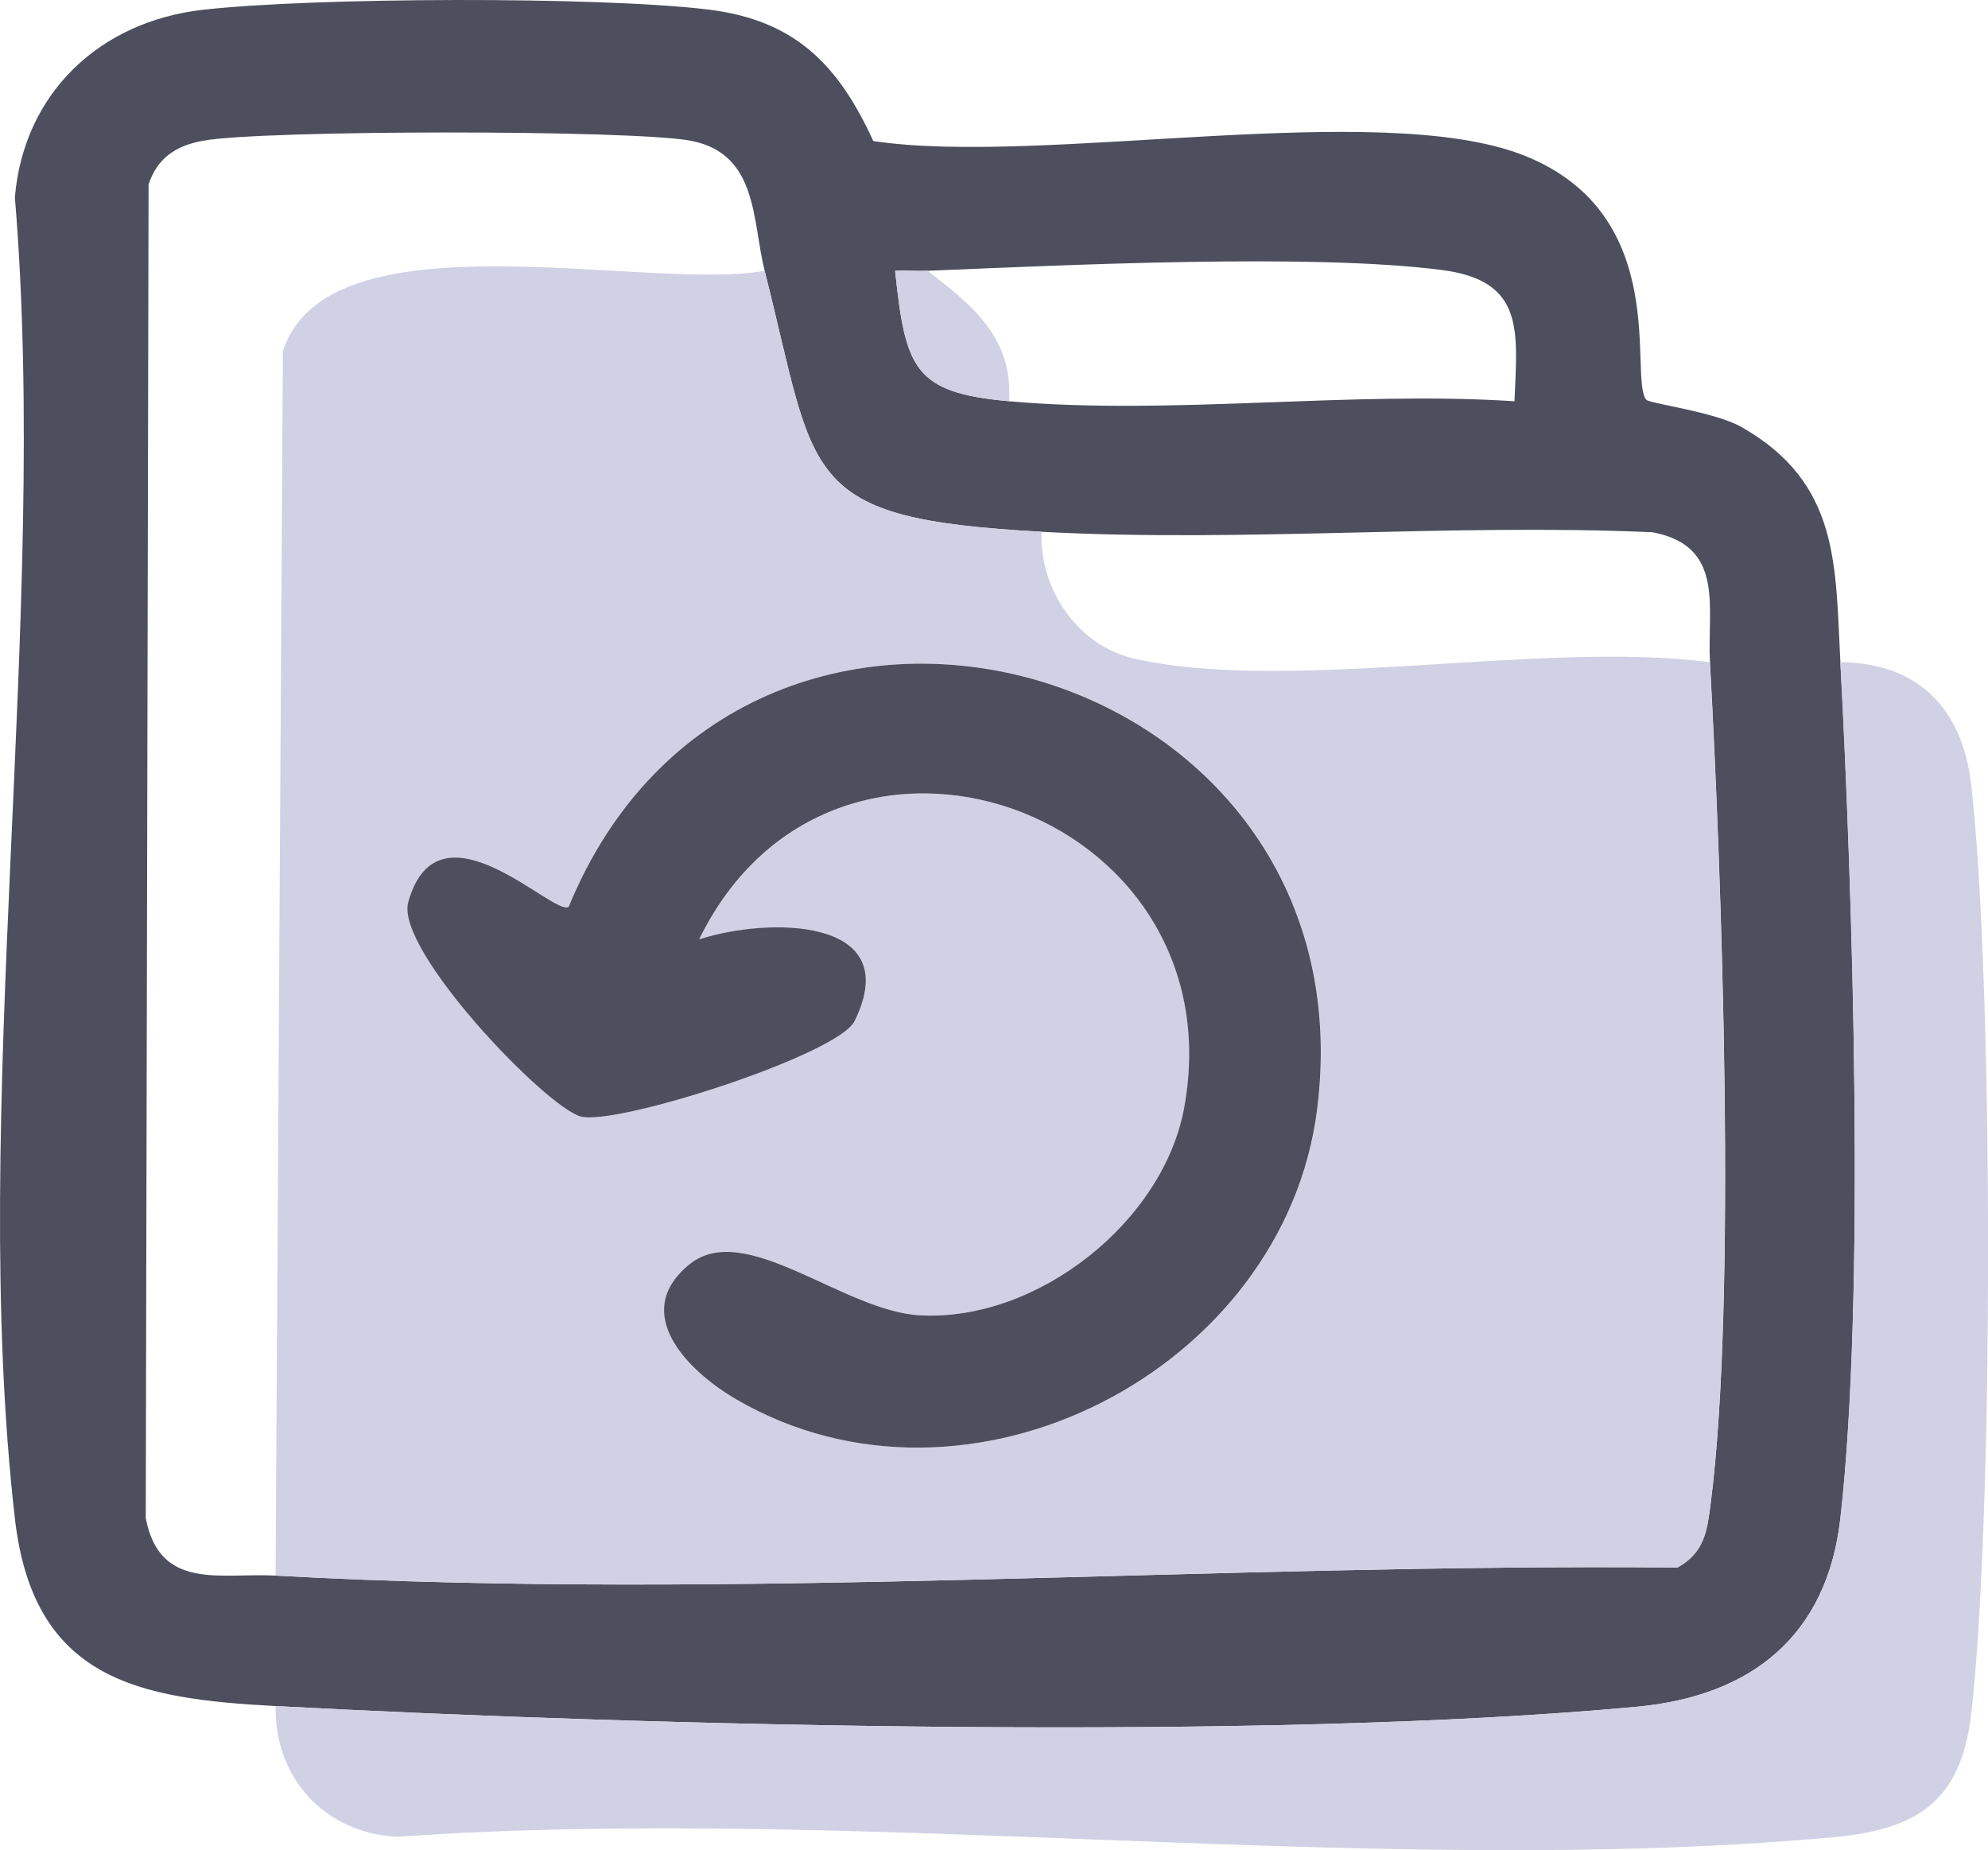
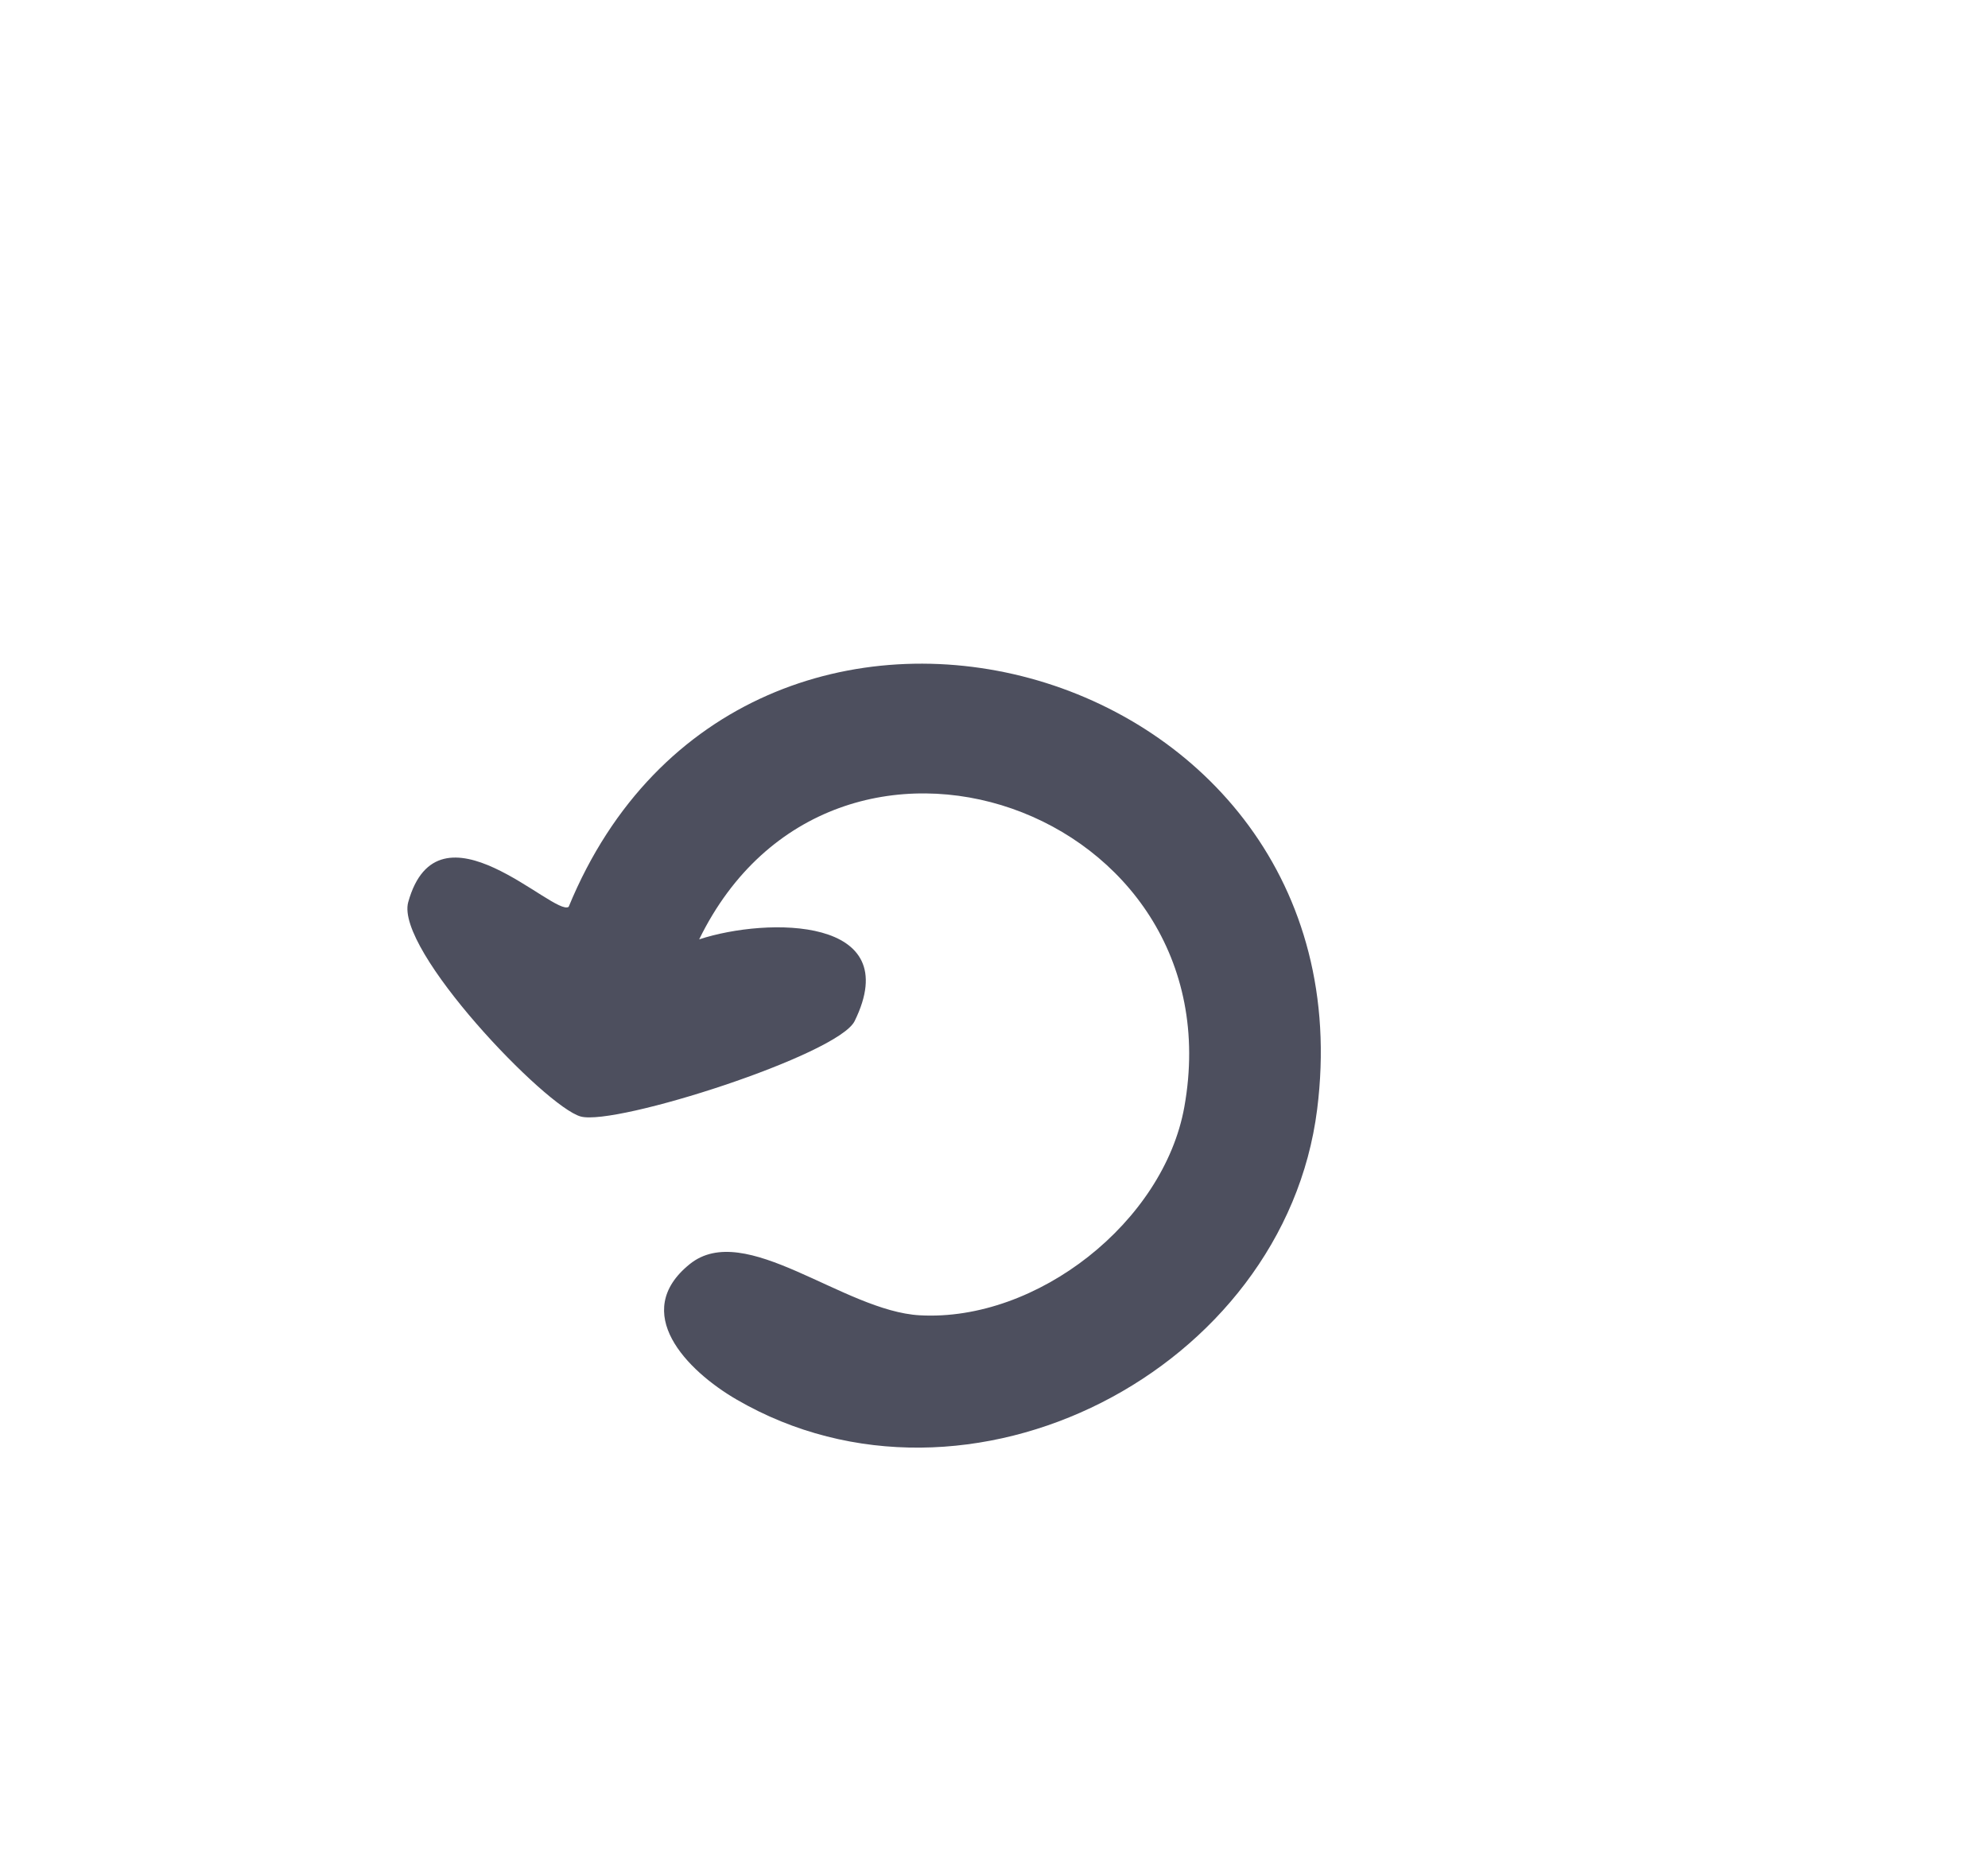
<svg xmlns="http://www.w3.org/2000/svg" id="Layer_1" data-name="Layer 1" viewBox="0 0 225.87 210.18">
  <defs>
    <style>      .cls-1 {        fill: #4d4f5e;      }      .cls-2 {        fill: #d1d1e5;      }    </style>
  </defs>
-   <path class="cls-1" d="M31.32,193.8c-15.48-.83-27.52-2.88-29.63-21.31-5.31-46.45,3.96-102.57,0-150.07C2.69,10.57,11.34,2.45,22.99,1.12c12.51-1.43,45.04-1.54,57.45-.04,9.97,1.2,14.85,6.37,18.78,14.94,19.04,2.88,57.48-4.85,73.91,1.63,17.01,6.72,11.86,25.3,13.92,27.76.36.43,7.77,1.37,10.8,3.09,11.22,6.37,10.66,15.75,11.25,26.72,1.4,26.09,2.86,72.23,0,97.27-1.52,13.33-10.09,20.16-23.07,21.38-41.95,3.94-111.7,2.23-154.7-.07ZM31.32,178.98c52.67,2.9,106.51-1.4,159.27-.92,3.09-1.71,3.37-4.18,3.78-7.33,2.96-23,1.26-71.09-.09-95.5-.34-6.18,1.78-13.2-6.53-14.77-23.04-1.02-46.41,1.18-69.39-.05-27.71-1.49-25.5-6.02-31.48-29.64-1.43-5.66-.72-13.31-8.38-14.78-6.61-1.27-48.79-1.24-55.46,0-3.04.57-5.14,1.92-6.16,4.95l-.32,151.5c1.57,8.32,8.59,6.2,14.76,6.54ZM114.65,45.58c18.34,1.63,38.82-1.21,57.42,0,.33-8.03,1.18-13.69-8.26-14.91-14.8-1.91-42.62-.56-58.42.09-1.23.05-2.47-.06-3.69,0,1.18,11.13,2.14,13.85,12.95,14.81Z" />
-   <path class="cls-2" d="M31.32,193.8c43,2.3,112.75,4.01,154.7.07,12.98-1.22,21.55-8.05,23.07-21.38,2.86-25.03,1.4-71.18,0-97.27,8.81.07,13.86,5.24,14.86,13.85,2.56,22.05,2.58,83.67,0,105.69-1.17,9.96-6.21,13.08-15.69,13.94-51.75,4.72-110.57-3.74-163.09-.05-8.22-.38-14.04-6.67-13.85-14.86Z" />
-   <path class="cls-2" d="M86.87,30.76c5.99,23.62,3.77,28.15,31.48,29.64-.3,6.52,4.11,12.98,10.58,14.43,17.78,3.97,46.33-2.12,65.34.4,1.34,24.41,3.05,72.5.09,95.5-.41,3.16-.69,5.62-3.78,7.33-52.76-.48-106.6,3.82-159.27.92l.83-139.05c5-15.98,41.32-6.76,54.73-9.17ZM79.46,106.7c15.22-31.08,61.2-14.84,55.12,19.04-2.34,13.04-16.71,24.4-30.06,23.67-8.7-.48-19.85-10.89-26.14-5.81-6.79,5.48-.36,12.08,5.33,15.38,26.34,15.29,62.23-3.36,65.96-32.96,6.51-51.72-65.21-71.22-85.04-23.01-1.64,1.17-14.82-12.77-18.23-.53-1.5,5.39,15.68,23.28,19.6,24.35s29.24-7.01,31.12-10.84c5.84-11.89-9.9-11.82-17.64-9.29Z" />
-   <path class="cls-2" d="M105.39,30.76c5.12,3.96,9.71,7.6,9.26,14.82-10.81-.96-11.77-3.68-12.95-14.81,1.22-.07,2.46.04,3.69,0Z" />
  <path class="cls-1" d="M79.46,106.7c7.74-2.53,23.48-2.6,17.64,9.29-1.88,3.83-27.12,11.93-31.12,10.84s-21.1-18.95-19.6-24.35c3.41-12.24,16.59,1.7,18.23.53,19.83-48.21,91.56-28.7,85.04,23.01-3.73,29.59-39.62,48.25-65.96,32.96-5.68-3.3-12.11-9.9-5.33-15.38,6.29-5.08,17.45,5.33,26.14,5.81,13.35.74,27.72-10.63,30.06-23.67,6.08-33.88-39.91-50.13-55.12-19.04Z" />
</svg>